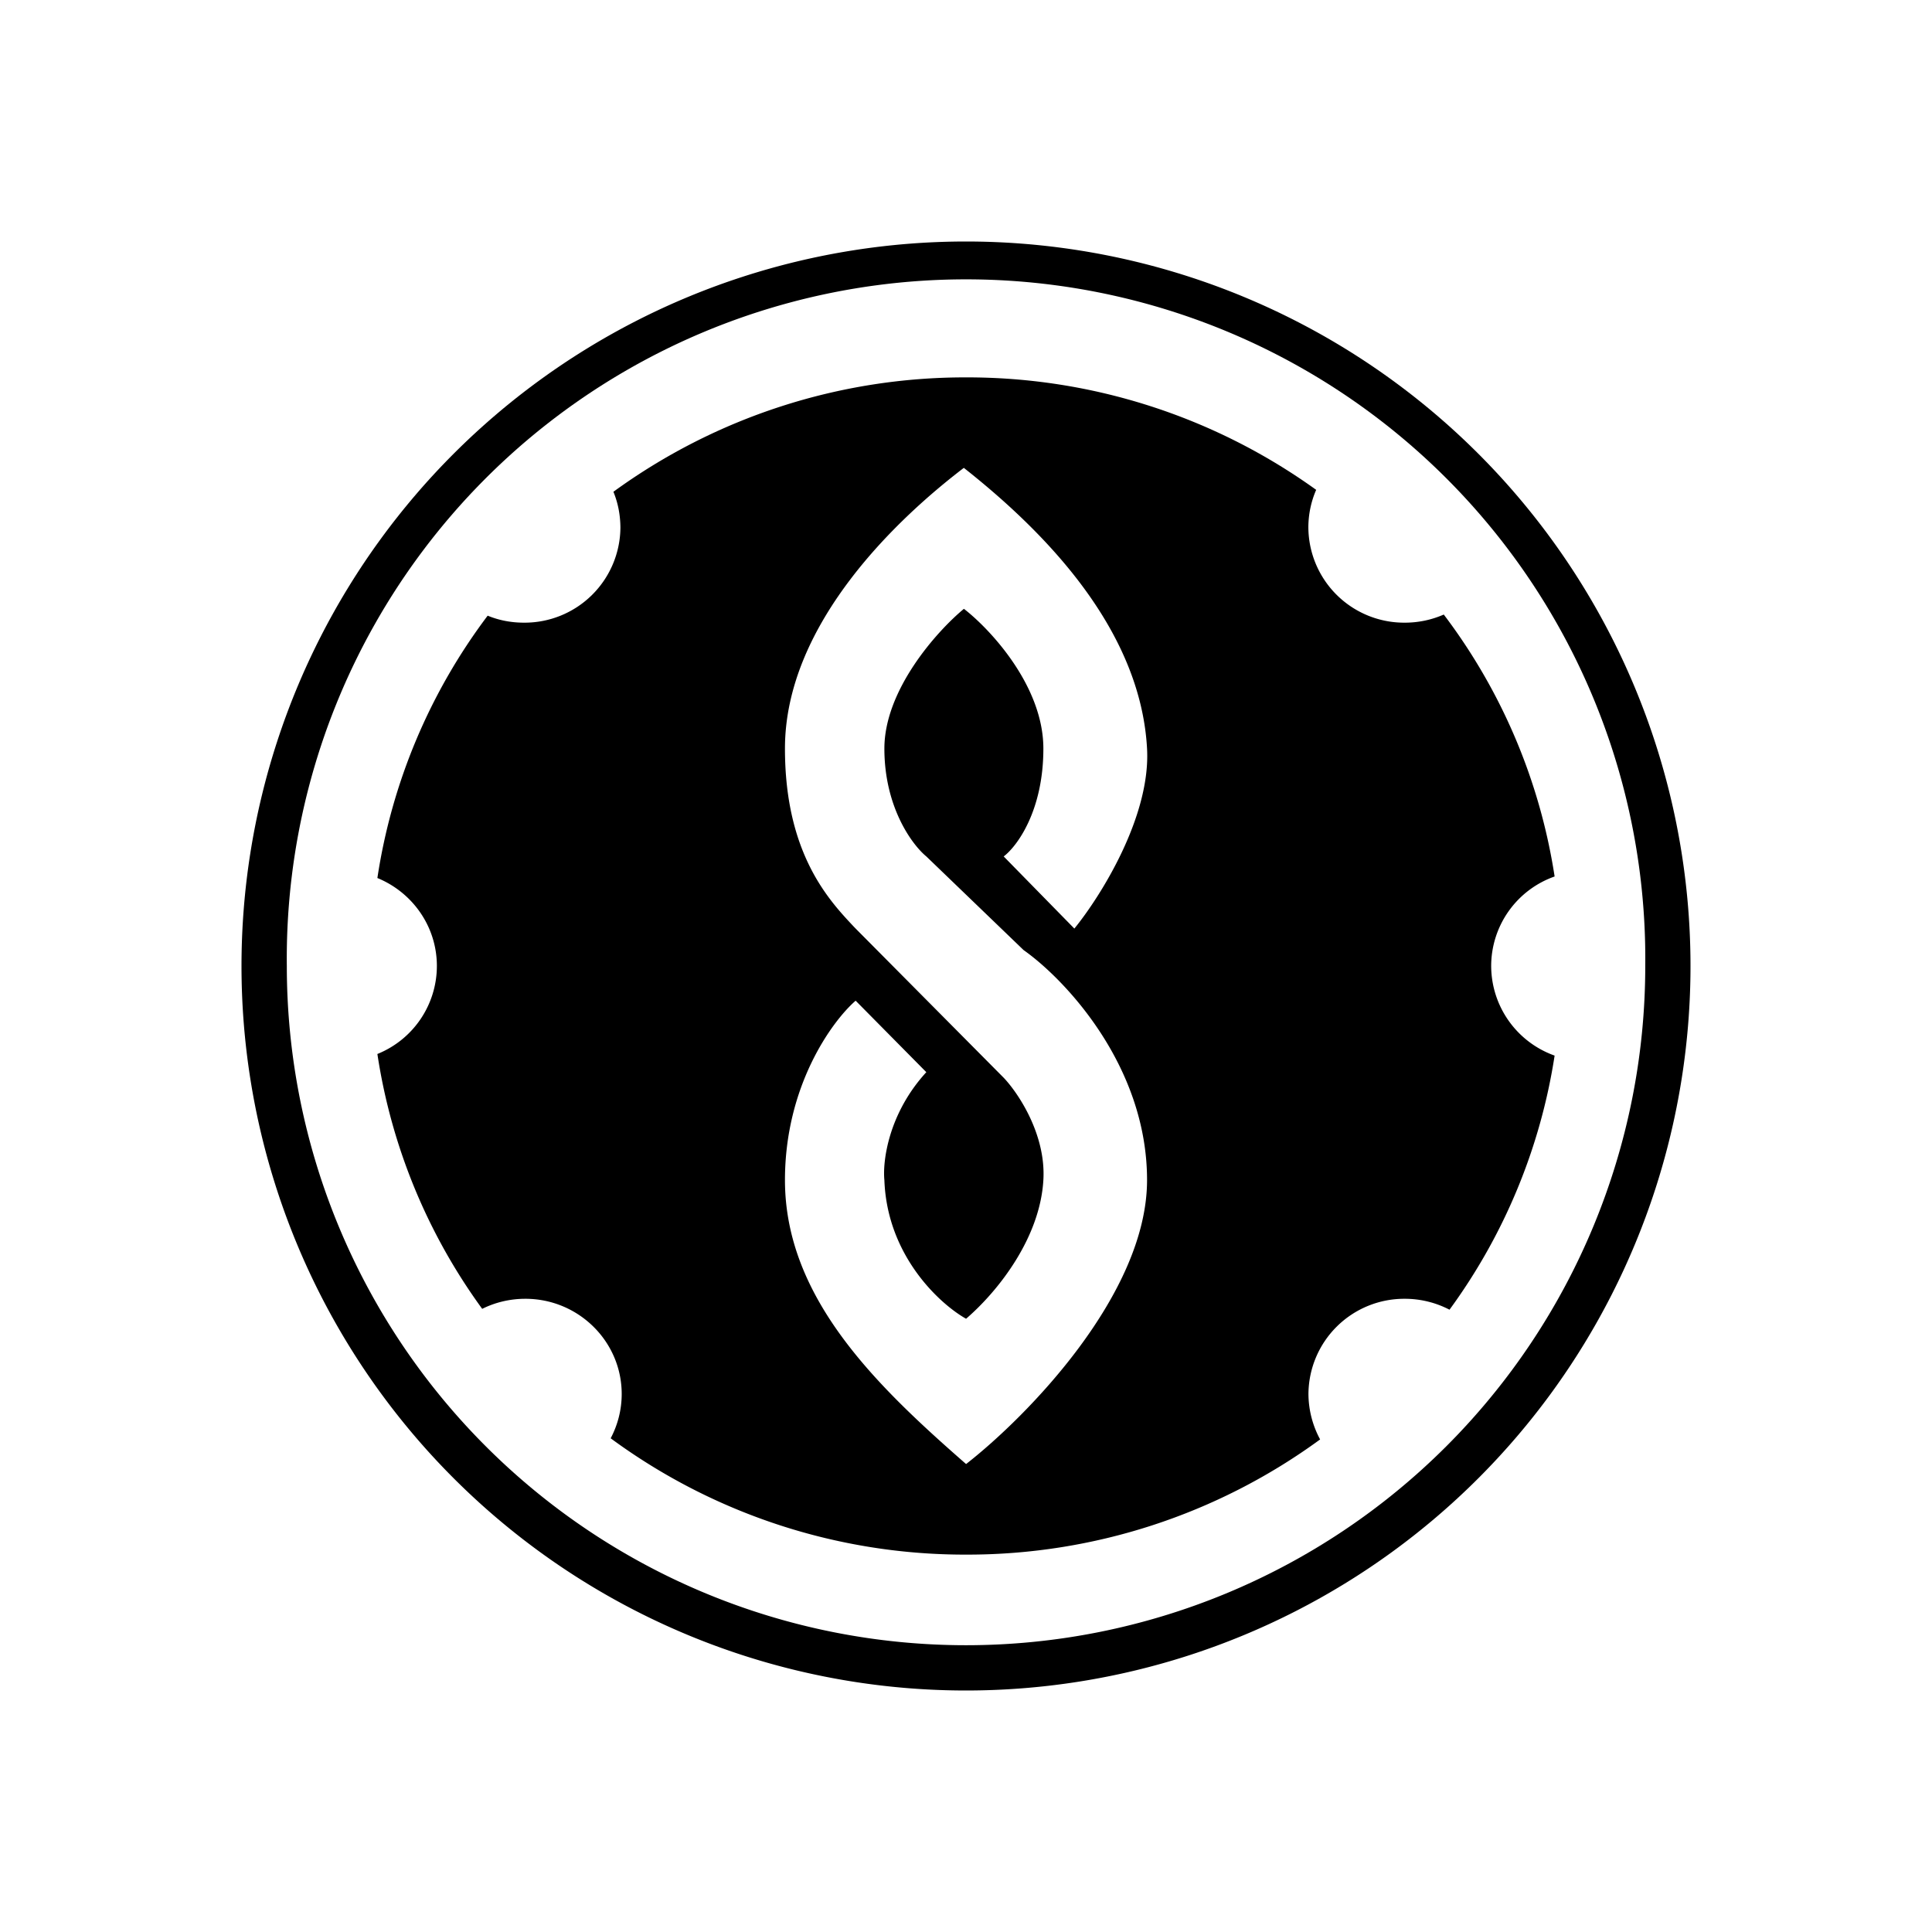
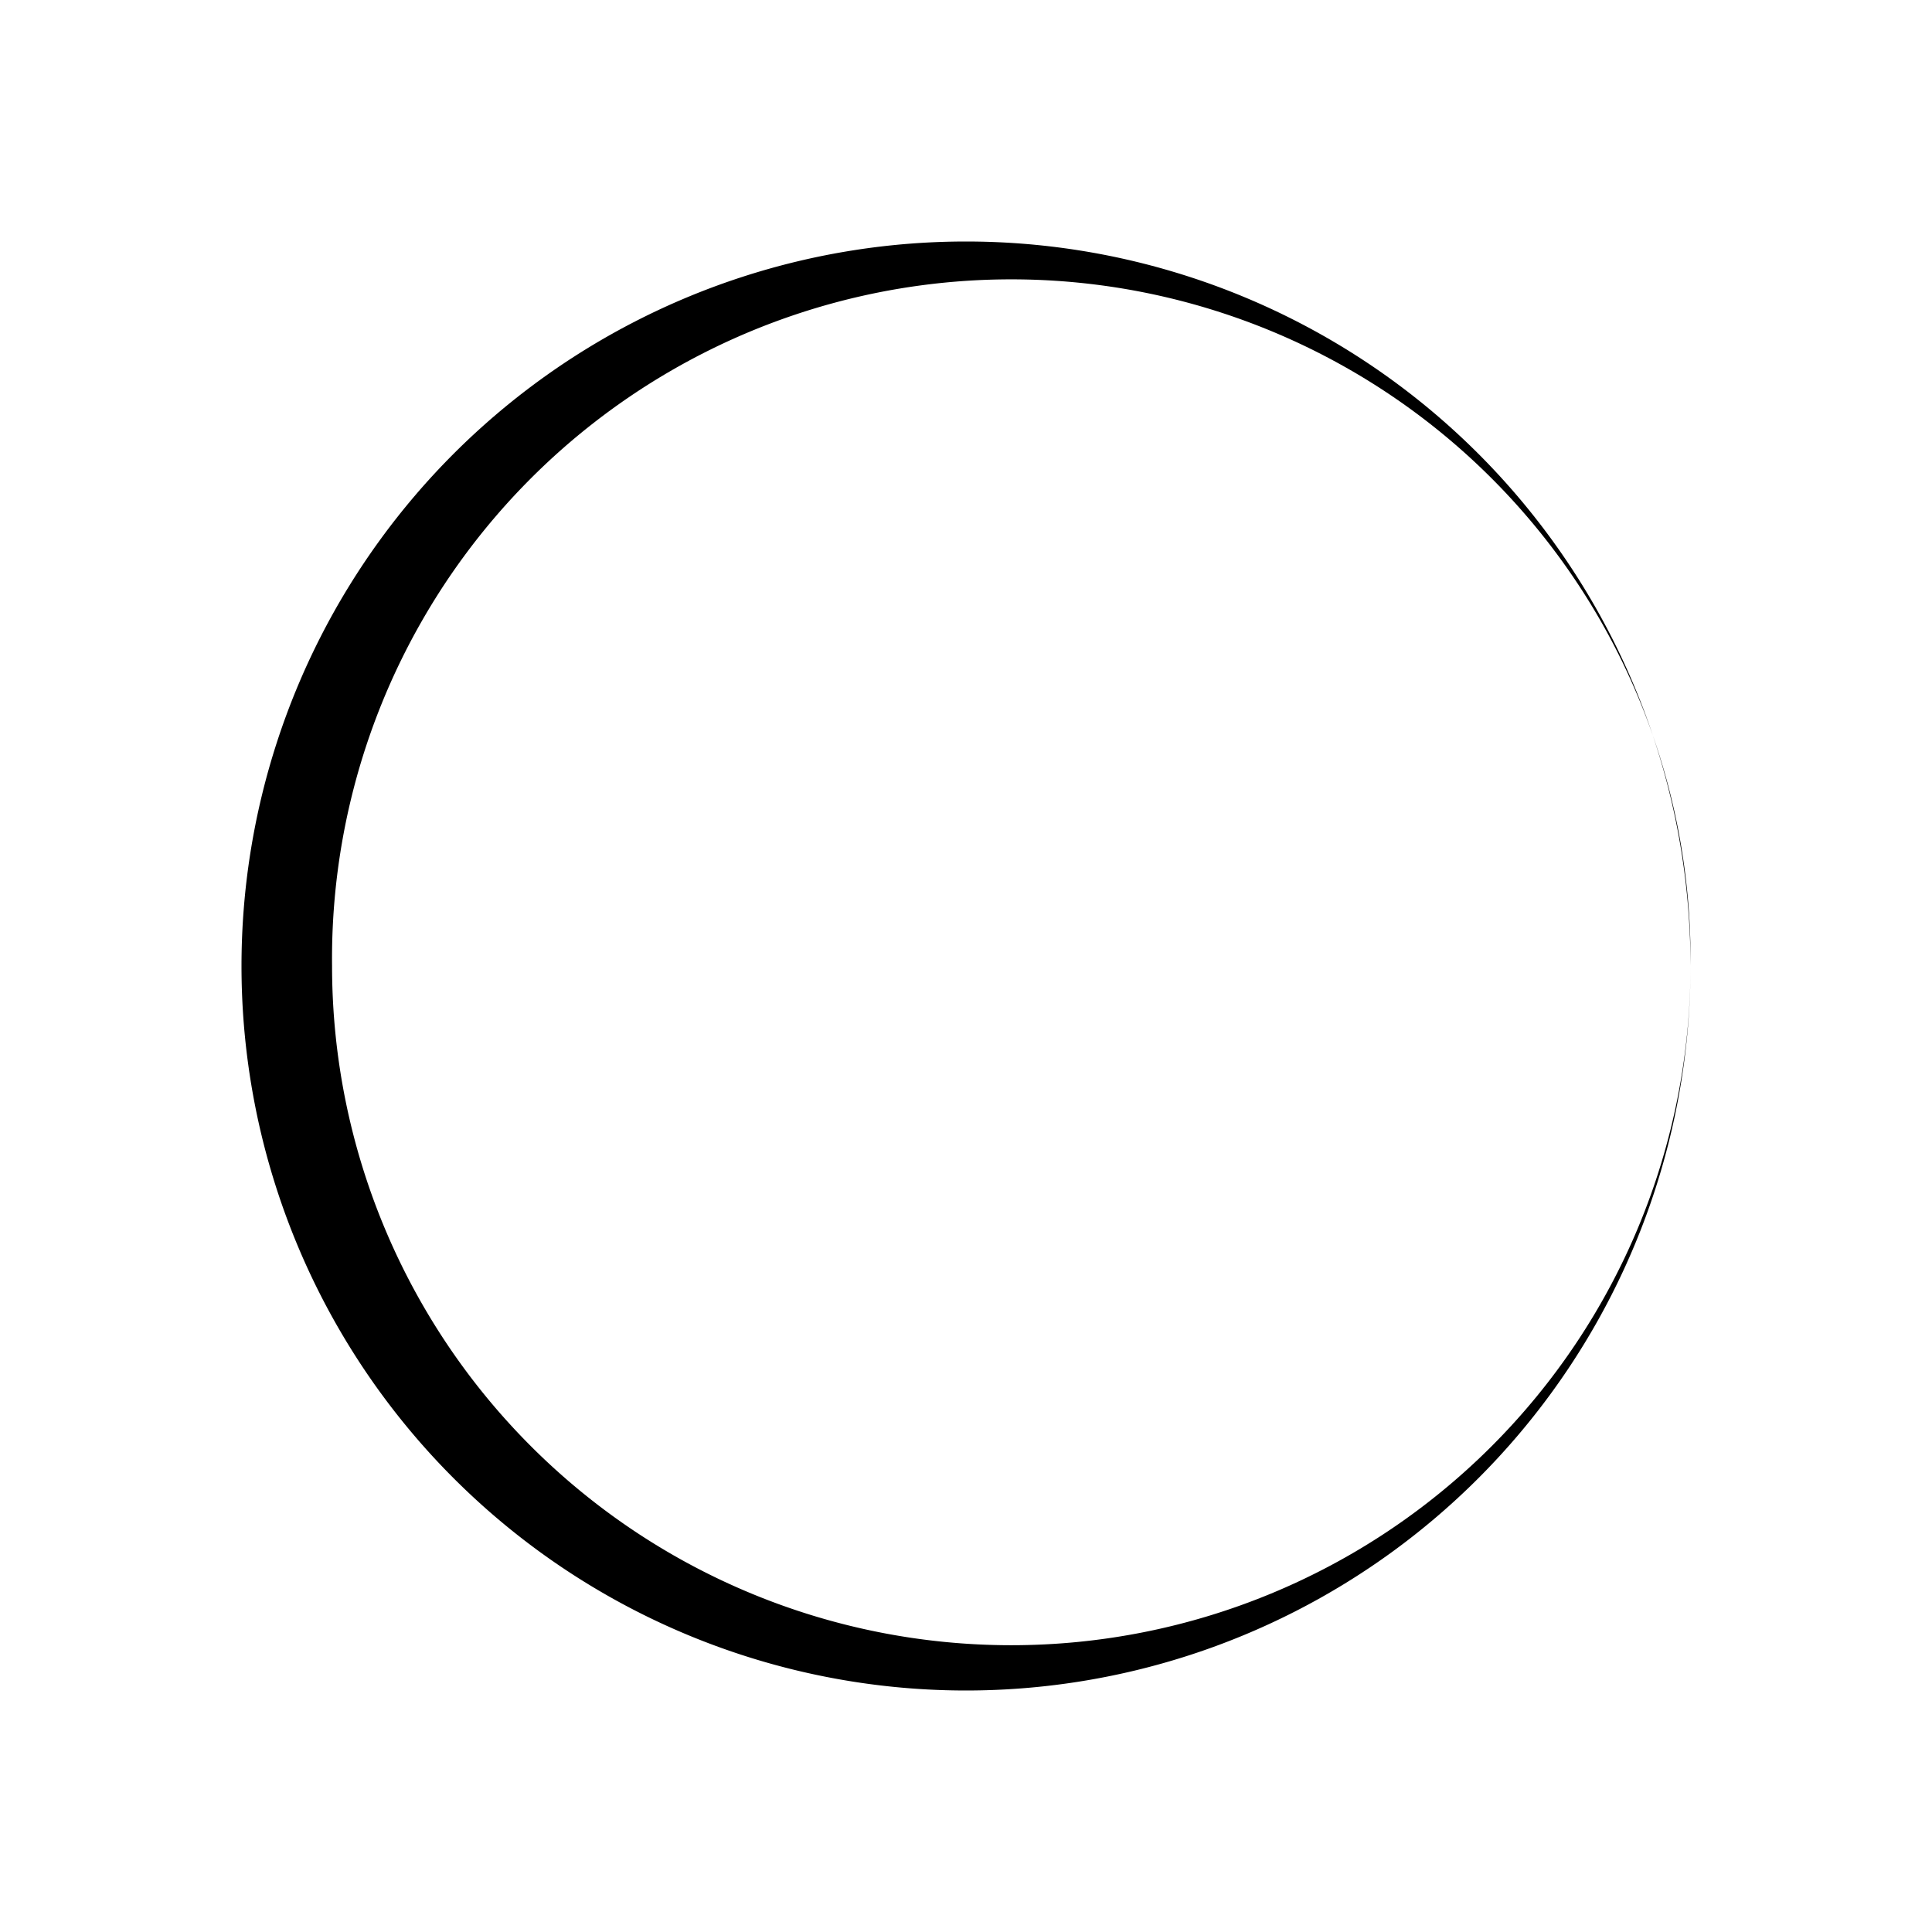
<svg xmlns="http://www.w3.org/2000/svg" width="1em" height="1em" viewBox="0 0 24 24">
  <g fill="currentColor" fill-rule="evenodd" clip-rule="evenodd">
-     <path d="M21 12a9 9 0 1 1-18 0a9 9 0 0 1 18 0m-.562 0a8.437 8.437 0 1 1-16.875 0a8.438 8.438 0 1 1 16.875 0" />
-     <path d="M18.006 16.27a7.2 7.2 0 0 0 1.306-3.157A1.185 1.185 0 0 1 18.524 12a1.18 1.18 0 0 1 .788-1.112a7.2 7.2 0 0 0-1.377-3.254a1.2 1.2 0 0 1-.486.101a1.19 1.19 0 0 1-1.196-1.183c0-.16.033-.32.097-.467a7.42 7.42 0 0 0-4.349-1.397A7.42 7.42 0 0 0 7.62 6.109q.085.206.087.444A1.19 1.19 0 0 1 6.51 7.735q-.241 0-.452-.087a7.2 7.2 0 0 0-1.37 3.259c.434.178.739.6.739 1.093a1.18 1.18 0 0 1-.739 1.093a7.2 7.2 0 0 0 1.302 3.166c.161-.08.343-.125.536-.125c.66 0 1.197.53 1.197 1.183c0 .198-.05.385-.137.55a7.42 7.42 0 0 0 4.417 1.445a7.42 7.42 0 0 0 4.396-1.431a1.2 1.2 0 0 1-.145-.564a1.19 1.19 0 0 1 1.196-1.183a1.2 1.2 0 0 1 .557.136m-4.661-4.735c.32-.392.95-1.388.903-2.236c-.058-1.06-.698-2.243-2.276-3.487c-.777.593-2.222 1.914-2.222 3.487c0 1.304.546 1.883.853 2.21l.025.026l1.839 1.853c.178.187.527.703.493 1.271c-.041.711-.549 1.368-.96 1.723c-.325-.182-.982-.782-1.015-1.723c-.023-.232.049-.825.521-1.34l-.878-.888c-.293.255-.878 1.058-.878 2.228c0 1.464 1.139 2.557 2.25 3.528c.748-.583 2.248-2.106 2.248-3.528s-1.023-2.497-1.534-2.857l-1.208-1.163c-.173-.142-.521-.607-.521-1.34s.658-1.463.988-1.736c.329.255.987.96.987 1.736c0 .777-.33 1.217-.493 1.34z" />
+     <path d="M21 12a9 9 0 1 1-18 0a9 9 0 0 1 18 0a8.437 8.437 0 1 1-16.875 0a8.438 8.438 0 1 1 16.875 0" />
  </g>
</svg>